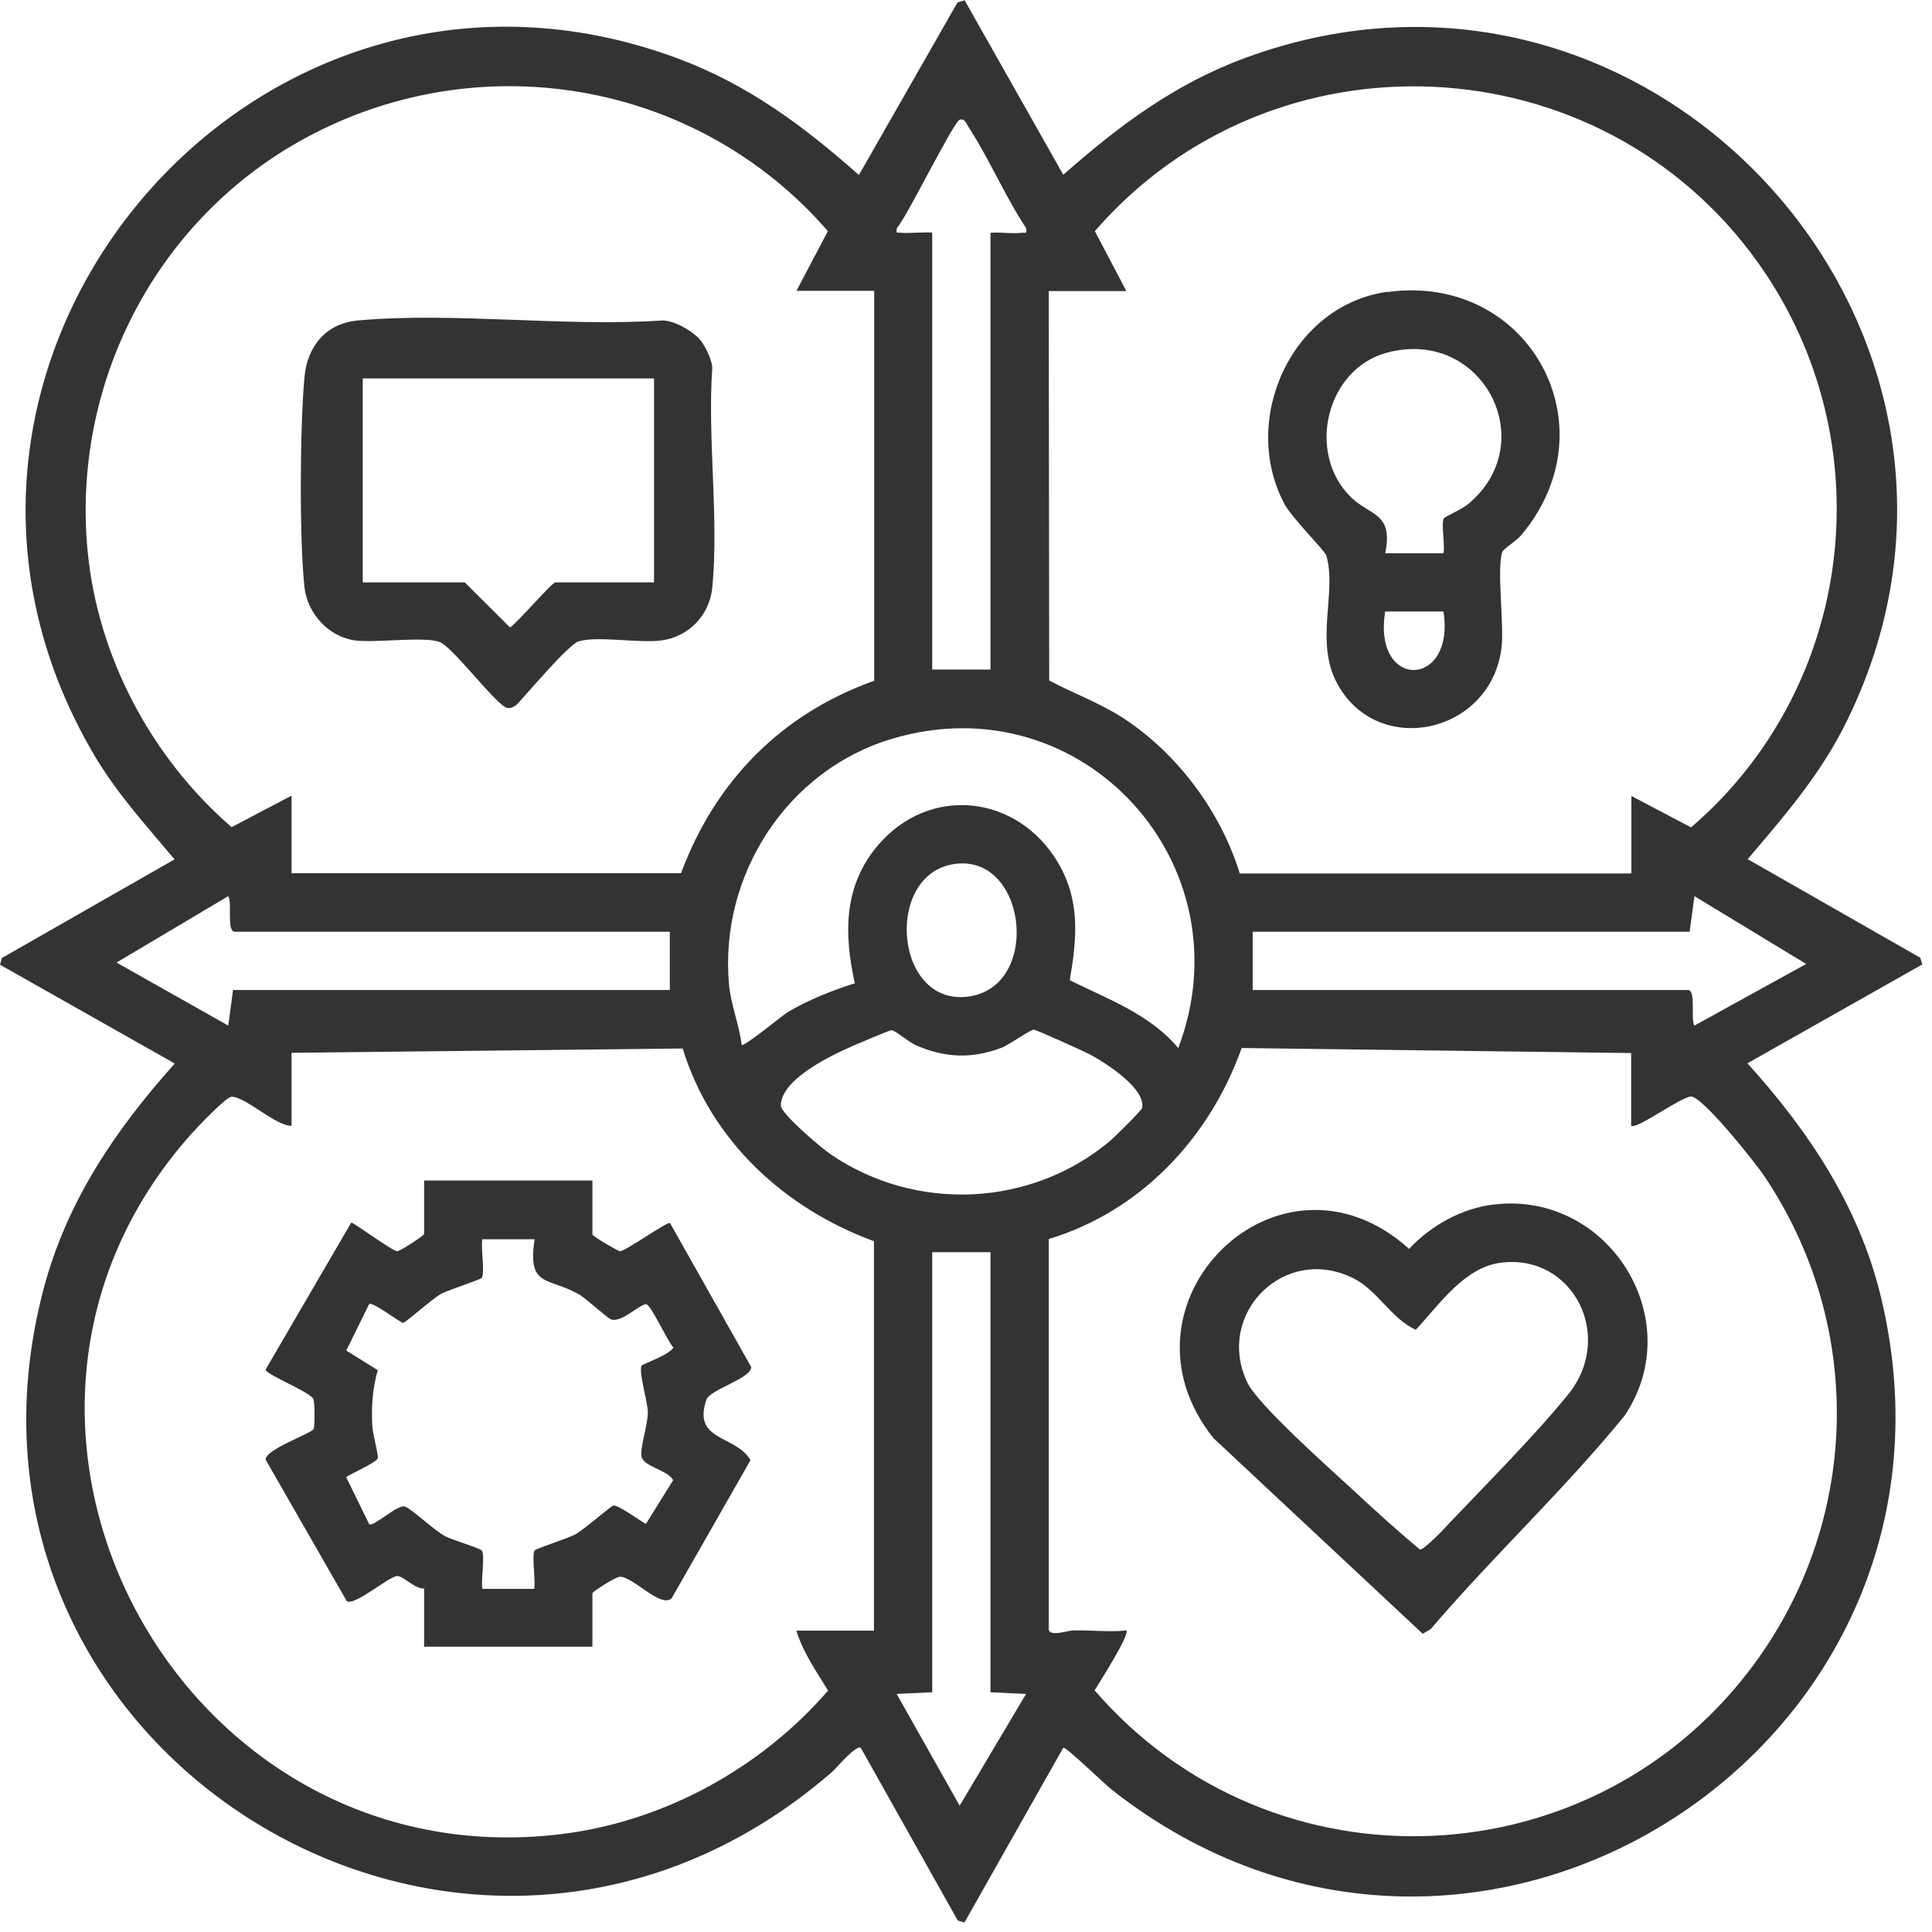
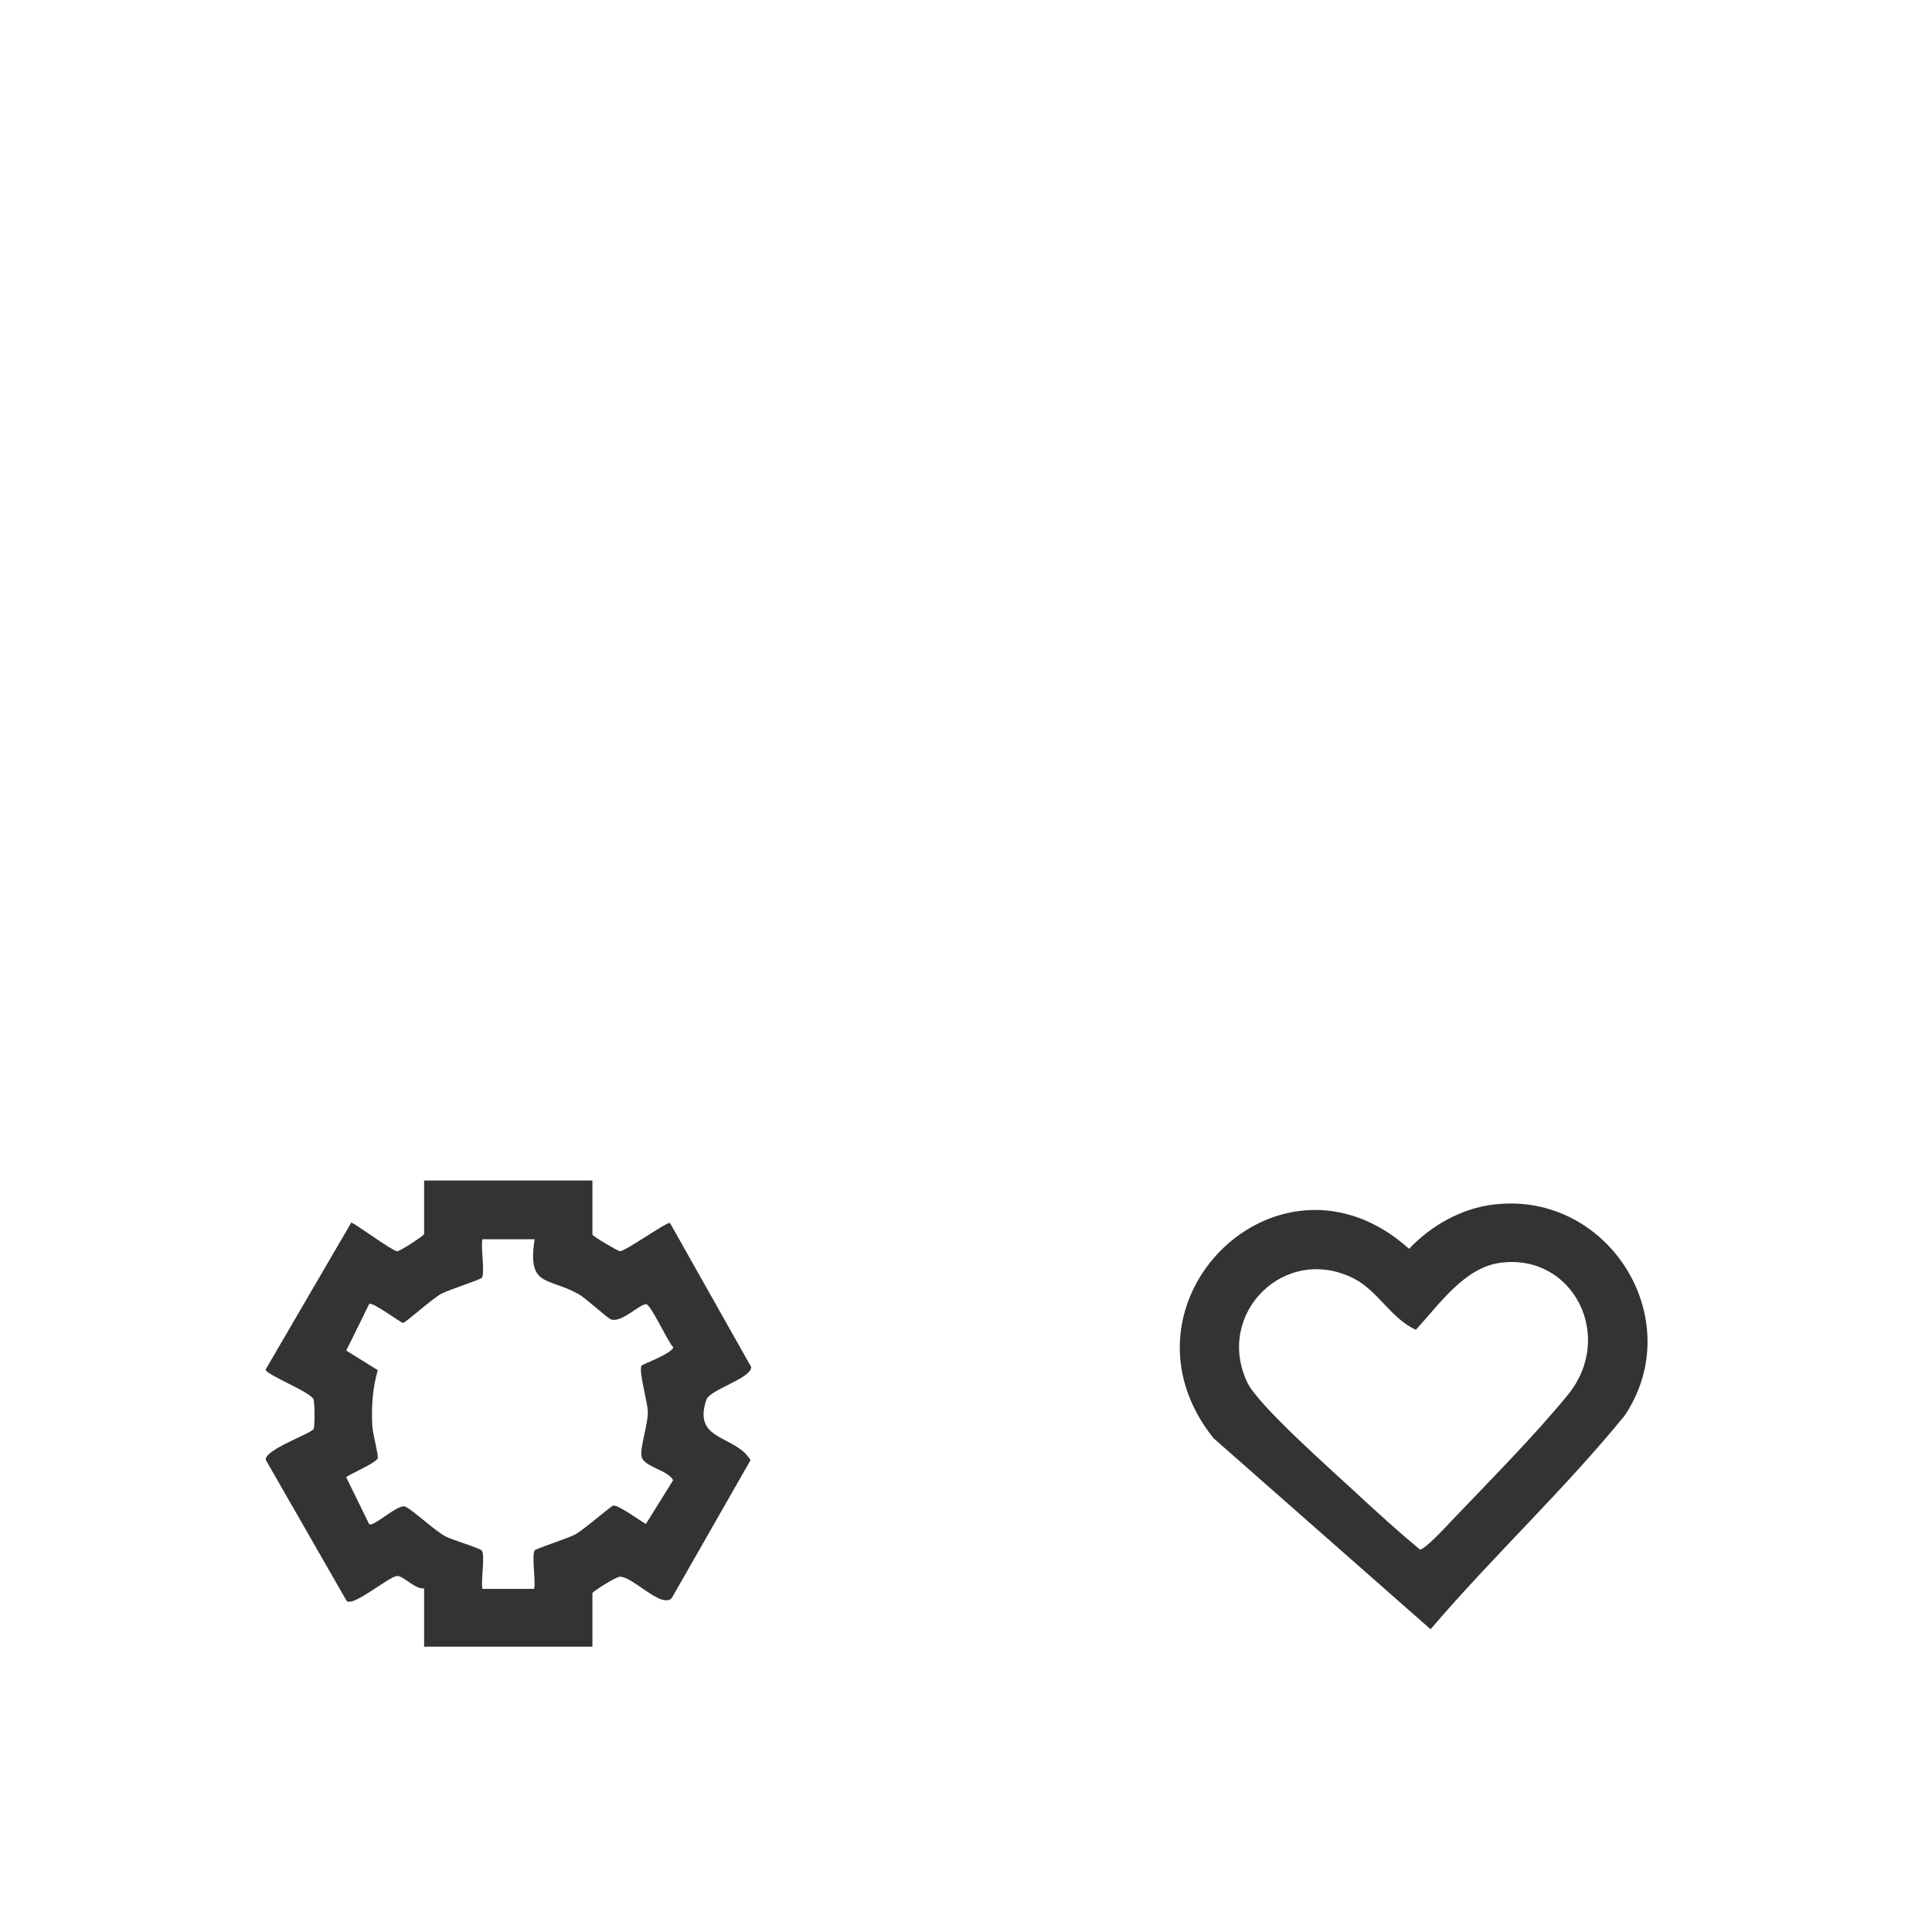
<svg xmlns="http://www.w3.org/2000/svg" fill="none" height="100%" overflow="visible" preserveAspectRatio="none" style="display: block;" viewBox="0 0 58 58" width="100%">
  <g id="Group">
-     <path d="M28.954 -0L31.921 5.247C33.577 3.785 35.262 2.523 37.355 1.749C49.706 -2.825 61.312 10.165 55.334 21.864C54.588 23.319 53.52 24.559 52.466 25.792L57.649 28.753L57.707 28.954L52.459 31.921C54.294 33.95 55.8 36.201 56.459 38.903C59.728 52.373 44.294 62.323 33.377 53.728C33.162 53.563 32.015 52.445 31.921 52.466L28.954 57.714L28.753 57.656L25.843 52.473C25.692 52.373 25.119 53.076 24.968 53.205C14 62.703 -2.351 52.552 1.312 38.681C2.007 36.065 3.462 33.921 5.247 31.928L0 28.961L0.057 28.76L5.24 25.799C4.394 24.789 3.505 23.814 2.832 22.674C-4.093 10.946 7.591 -2.997 20.351 1.756C22.452 2.538 24.129 3.785 25.785 5.254L28.746 0.072L28.947 0.014L28.954 -0ZM23.907 8.738L24.853 6.939C20.896 2.373 14.258 1.269 8.975 4.251C4.624 6.71 2.151 11.57 2.631 16.552C2.939 19.735 4.552 22.753 6.953 24.832L8.753 23.885V26.215H20.445C21.47 23.455 23.448 21.434 26.244 20.437V8.731H23.914L23.907 8.738ZM48.968 23.892L50.767 24.839C55.714 20.588 56.574 13.219 52.782 7.892C48.036 1.233 38.215 0.774 32.868 6.939L33.814 8.738H31.484L31.498 20.43C32.244 20.824 33.04 21.111 33.749 21.577C35.362 22.638 36.653 24.38 37.219 26.222H48.975V23.892H48.968ZM27.986 6.989V20.1H29.735V6.989C30.029 6.961 30.373 7.025 30.66 6.989C30.796 6.975 30.832 7.039 30.803 6.846C30.165 5.878 29.706 4.781 29.076 3.813C29.018 3.72 28.968 3.555 28.817 3.591C28.631 3.634 27.24 6.495 26.925 6.846C26.896 7.039 26.925 6.968 27.068 6.989C27.24 7.011 27.957 6.953 27.993 6.989H27.986ZM35.37 31.47C37.463 25.964 32.509 20.488 26.803 22.172C23.627 23.104 21.584 26.287 21.886 29.563C21.943 30.179 22.194 30.76 22.265 31.369C22.33 31.441 23.491 30.48 23.656 30.38C24.244 30.029 25.011 29.721 25.663 29.52C25.334 28.036 25.319 26.609 26.344 25.391C27.9 23.548 30.552 23.85 31.764 25.9C32.438 27.047 32.33 28.165 32.115 29.427C33.269 30 34.531 30.452 35.377 31.47H35.37ZM28.545 25.957C26.538 26.373 26.882 30.244 29.097 29.914C31.312 29.584 30.803 25.491 28.545 25.957ZM20.115 27.971H7.047C6.796 27.971 6.975 27.075 6.853 26.903L3.498 28.896L6.853 30.789L6.996 29.721H20.108V27.971H20.115ZM50.717 27.971H37.606V29.721H50.674C50.925 29.721 50.746 30.617 50.868 30.789L54.223 28.939L50.868 26.903L50.724 27.971H50.717ZM26.774 30.925C26.71 30.925 25.785 31.319 25.62 31.391C24.982 31.67 23.448 32.387 23.441 33.19C23.441 33.434 24.667 34.473 24.947 34.66C27.506 36.402 30.968 36.237 33.334 34.244C33.47 34.129 34.266 33.341 34.287 33.262C34.402 32.667 33.162 31.893 32.724 31.656C32.531 31.556 31.133 30.925 31.04 30.91C30.939 30.903 30.308 31.362 30.065 31.455C29.162 31.799 28.344 31.756 27.477 31.369C27.298 31.291 26.868 30.932 26.782 30.932L26.774 30.925ZM8.753 31.613V33.799C8.265 33.799 7.362 32.918 6.953 32.925C6.789 32.925 5.921 33.843 5.742 34.043C-2.007 42.724 5.341 56.466 16.853 55.061C19.943 54.681 22.839 53.083 24.86 50.753C24.509 50.179 24.108 49.606 23.907 48.954H26.237V37.262C23.563 36.28 21.348 34.258 20.495 31.477L8.753 31.606V31.613ZM48.968 33.799V31.613L37.276 31.462C36.316 34.158 34.251 36.359 31.484 37.197V48.904C31.484 49.147 32.058 48.954 32.208 48.947C32.746 48.932 33.283 49.004 33.814 48.947C33.921 49.083 33.011 50.495 32.861 50.746C38.215 56.939 47.95 56.495 52.739 49.85C55.864 45.513 55.95 39.728 52.954 35.291C52.689 34.896 51.119 32.925 50.767 32.918C50.452 32.932 49.104 33.936 48.968 33.792V33.799ZM29.735 37.592H27.986V50.803L26.918 50.853L28.81 54.208L30.803 50.853L29.735 50.803V37.592Z" fill="#333333" id="Vector" />
-     <path d="M41.664 8.766C45.886 8.193 48.431 12.788 45.664 16.071C45.521 16.243 45.134 16.473 45.098 16.573C44.933 17.06 45.148 18.695 45.084 19.376C44.826 22.007 41.377 22.795 40.145 20.523C39.456 19.254 40.145 17.777 39.815 16.673C39.772 16.53 38.775 15.541 38.553 15.118C37.22 12.58 38.782 9.154 41.657 8.759L41.664 8.766ZM41.585 16.609H43.334C43.385 16.372 43.256 15.706 43.349 15.555C43.37 15.519 43.894 15.283 44.059 15.146C46.302 13.311 44.525 9.82 41.636 10.587C39.822 11.075 39.22 13.569 40.525 14.896C41.127 15.505 41.836 15.369 41.585 16.609ZM43.334 18.358H41.585C41.198 20.724 43.693 20.673 43.334 18.358Z" fill="#333333" id="Vector_2" />
-     <path d="M20.962 10.136C21.148 10.329 21.356 10.752 21.384 11.025C21.234 13.154 21.585 15.541 21.384 17.634C21.306 18.458 20.689 19.111 19.865 19.225C19.177 19.319 17.936 19.082 17.37 19.254C17.076 19.34 15.822 20.824 15.521 21.146C15.449 21.211 15.32 21.276 15.227 21.254C14.918 21.189 13.621 19.462 13.22 19.283C12.789 19.089 11.27 19.311 10.653 19.225C9.865 19.118 9.227 18.415 9.141 17.634C8.983 16.15 9.004 12.824 9.141 11.318C9.227 10.386 9.793 9.706 10.746 9.62C13.657 9.361 16.933 9.82 19.886 9.62C20.223 9.62 20.739 9.906 20.962 10.143V10.136ZM19.635 11.361H10.89V17.483H13.951L15.313 18.838C15.528 18.695 16.574 17.483 16.675 17.483H19.635V11.361Z" fill="#333333" id="Vector_3" />
-     <path d="M44.868 36.158C48.295 35.764 50.704 39.613 48.775 42.495C46.955 44.731 44.825 46.71 42.947 48.911L42.711 49.047L36.431 43.176C33.198 39.133 38.395 33.979 42.302 37.491C42.962 36.789 43.879 36.273 44.854 36.158H44.868ZM45.062 37.907C43.958 38.043 43.206 39.169 42.503 39.921C41.765 39.584 41.356 38.746 40.654 38.387C38.582 37.326 36.467 39.427 37.442 41.498C37.764 42.179 39.929 44.093 40.618 44.731C41.306 45.369 41.937 45.943 42.625 46.517C42.754 46.538 43.406 45.843 43.535 45.699C44.654 44.524 46.08 43.09 47.076 41.864C48.489 40.122 47.227 37.635 45.062 37.907Z" fill="#333333" id="Vector_4" />
+     <path d="M44.868 36.158C48.295 35.764 50.704 39.613 48.775 42.495C46.955 44.731 44.825 46.71 42.947 48.911L36.431 43.176C33.198 39.133 38.395 33.979 42.302 37.491C42.962 36.789 43.879 36.273 44.854 36.158H44.868ZM45.062 37.907C43.958 38.043 43.206 39.169 42.503 39.921C41.765 39.584 41.356 38.746 40.654 38.387C38.582 37.326 36.467 39.427 37.442 41.498C37.764 42.179 39.929 44.093 40.618 44.731C41.306 45.369 41.937 45.943 42.625 46.517C42.754 46.538 43.406 45.843 43.535 45.699C44.654 44.524 46.08 43.09 47.076 41.864C48.489 40.122 47.227 37.635 45.062 37.907Z" fill="#333333" id="Vector_4" />
    <path d="M17.785 35.455V37.061C17.785 37.111 18.56 37.563 18.61 37.563C18.782 37.563 20.036 36.66 20.115 36.717L22.552 41.04C22.552 41.384 21.312 41.713 21.205 42.022C20.782 43.276 22.079 43.068 22.531 43.835L20.165 47.979C19.843 48.294 19.011 47.334 18.61 47.334C18.488 47.334 17.785 47.785 17.785 47.828V49.434H12.732V47.685C12.473 47.721 12.094 47.298 11.921 47.312C11.664 47.334 10.631 48.23 10.409 48.065L7.979 43.828C7.929 43.527 9.319 43.047 9.413 42.903C9.456 42.832 9.448 42.122 9.413 42.014C9.341 41.792 8.008 41.283 7.972 41.118L10.545 36.703C10.624 36.703 11.742 37.534 11.921 37.563C11.993 37.577 12.732 37.09 12.732 37.047V35.441H17.785V35.455ZM16.036 37.204H14.481C14.431 37.448 14.56 38.215 14.466 38.359C14.431 38.416 13.499 38.71 13.248 38.839C12.982 38.982 12.172 39.713 12.101 39.713C12.022 39.713 11.183 39.068 11.083 39.147L10.395 40.545L11.341 41.133C11.183 41.678 11.147 42.23 11.176 42.796C11.19 43.061 11.362 43.656 11.341 43.771C11.319 43.914 10.402 44.294 10.395 44.351L11.083 45.756C11.212 45.85 11.929 45.161 12.151 45.226C12.345 45.283 13.047 45.957 13.384 46.129C13.578 46.23 14.423 46.48 14.466 46.552C14.567 46.71 14.431 47.448 14.481 47.699H16.036C16.086 47.455 15.957 46.688 16.051 46.545C16.086 46.488 17.026 46.194 17.269 46.065C17.542 45.914 18.345 45.204 18.416 45.197C18.574 45.183 19.205 45.649 19.391 45.749L20.208 44.437C20.051 44.129 19.341 44.043 19.262 43.735C19.198 43.491 19.456 42.76 19.448 42.394C19.448 42.093 19.162 41.161 19.262 40.996C19.291 40.953 20.122 40.66 20.215 40.452C20.044 40.28 19.542 39.161 19.398 39.154C19.212 39.14 18.681 39.706 18.352 39.613C18.23 39.577 17.606 38.982 17.362 38.846C16.452 38.337 15.821 38.653 16.051 37.197L16.036 37.204Z" fill="#333333" id="Vector_5" />
  </g>
</svg>